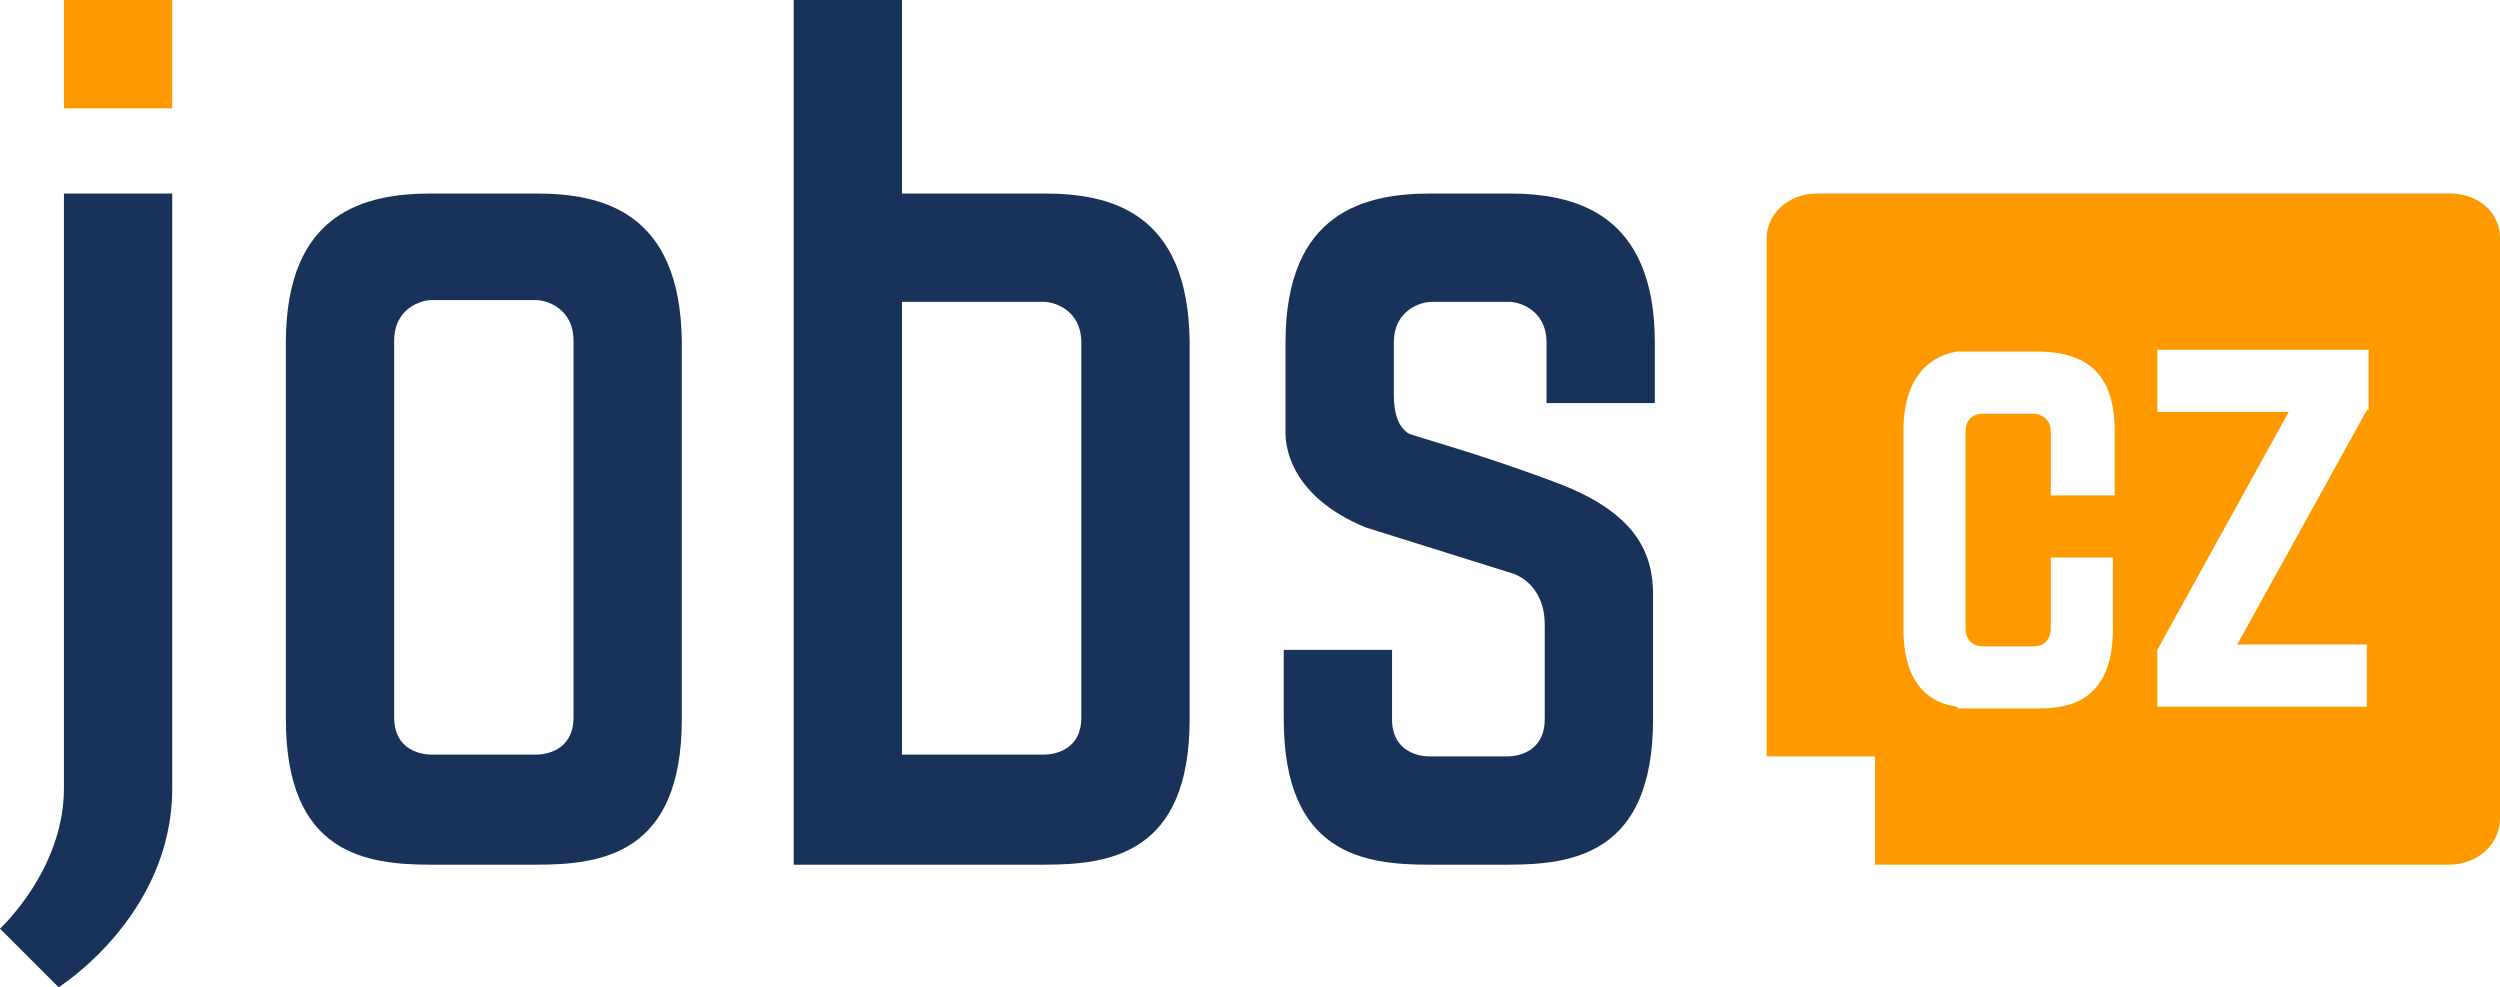
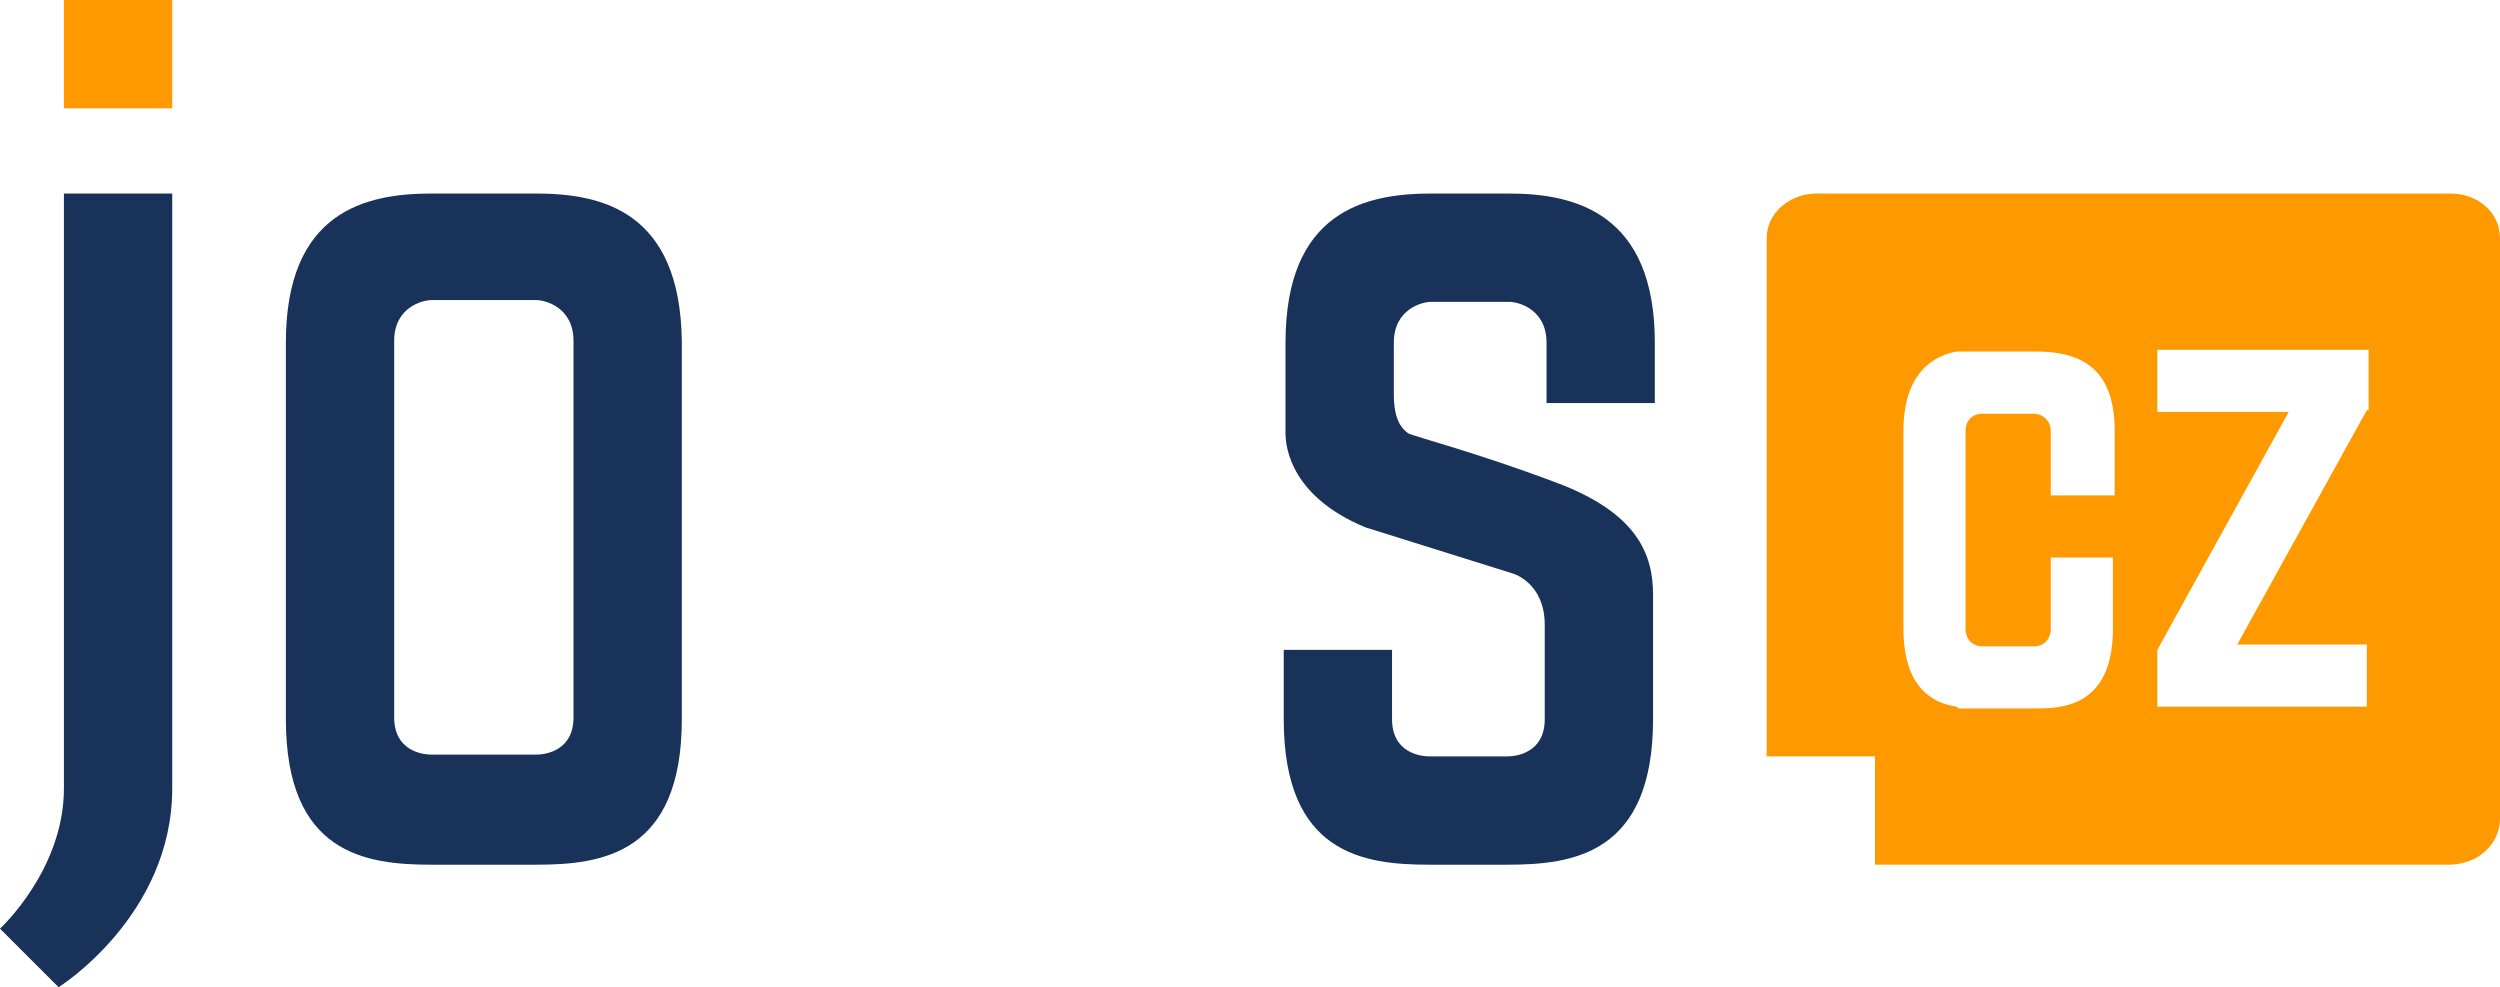
<svg xmlns="http://www.w3.org/2000/svg" version="1.1" x="0px" y="0px" viewBox="0 0 140.8 55.6" enable-background="new 0 0 140.8 55.6" xml:space="preserve">
  <g id="Vrstva_1" display="none">
    <rect y="-129.5" display="inline" fill="#19325A" width="212.6" height="113.4" />
    <g display="inline">
      <rect x="37.8" y="-102.6" fill="#FF9900" width="6.1" height="6.1" />
-       <path fill="#FF9900" d="M175-56.4v-32.7c0-1.4-1.2-2.5-2.8-2.5h-35.7c-1.5,0-2.8,1.1-2.8,2.5V-60h6.1v6.1h32.3    C173.8-53.9,175-55,175-56.4z M153.2-74.7h-3.5v-3.6c0-0.8-0.7-1-0.9-1h-3c-0.3,0-0.9,0.2-0.9,1v11.1c0,0.7,0.5,1,0.9,1h3    c0.4,0,0.9-0.3,0.9-1v-4h3.5v4c0,4.5-3,4.5-4.4,4.5h-4.3l-0.1-0.1c-2-0.3-3-1.8-3-4.4v-11.1c0-3.5,1.9-4.3,3-4.5l0.2,0v0l0.2,0    h4.1c3,0,4.4,1.4,4.4,4.5V-74.7z M167.5-79.4l-7.3,13.1h7.3v3.5h-11.8V-66l7.4-13.4h-7.4v-3.5h11.9V-79.4z" />
+       <path fill="#FF9900" d="M175-56.4v-32.7c0-1.4-1.2-2.5-2.8-2.5h-35.7c-1.5,0-2.8,1.1-2.8,2.5V-60h6.1v6.1h32.3    C173.8-53.9,175-55,175-56.4z M153.2-74.7h-3.5v-3.6h-3c-0.3,0-0.9,0.2-0.9,1v11.1c0,0.7,0.5,1,0.9,1h3    c0.4,0,0.9-0.3,0.9-1v-4h3.5v4c0,4.5-3,4.5-4.4,4.5h-4.3l-0.1-0.1c-2-0.3-3-1.8-3-4.4v-11.1c0-3.5,1.9-4.3,3-4.5l0.2,0v0l0.2,0    h4.1c3,0,4.4,1.4,4.4,4.5V-74.7z M167.5-79.4l-7.3,13.1h7.3v3.5h-11.8V-66l7.4-13.4h-7.4v-3.5h11.9V-79.4z" />
      <g>
        <path fill="#FFFFFF" d="M93-91.7h-8v-10.9h-6.1v48.7h6.1h8c3.7,0,8.2-0.6,8.2-8.2v-21.2C101.1-90.7,96.7-91.7,93-91.7z M95-62.1     c0,1.9-1.6,2.1-2.1,2.1h-8v-25.6h8c0.5,0,2.1,0.4,2.1,2.3V-62.1z" />
        <path fill="#FFFFFF" d="M64.3-91.7h-5.9c-3.7,0-8.2,1-8.2,8.4v21.2c0,7.6,4.5,8.2,8.2,8.2h5.9c3.7,0,8.2-0.6,8.2-8.2v-21.2     C72.5-90.7,68-91.7,64.3-91.7z M66.4-62.1c0,1.9-1.6,2.1-2.1,2.1h-5.9c-0.5,0-2.1-0.2-2.1-2.1v-21.2c0-1.9,1.6-2.3,2.1-2.3h5.9     c0.5,0,2.1,0.4,2.1,2.3V-62.1z" />
        <path fill="#FFFFFF" d="M127.4-79.9v-3.4c0-7.3-4.5-8.4-8.2-8.4h-4.4c-3.7,0-8.2,1-8.2,8.4v2.9v2.2c0,0.9,0.4,3.6,4.5,5.3     l8.3,2.6c0,0,1.8,0.5,1.8,2.9v5.3c0,1.9-1.6,2.1-2.1,2.1h-4.4c-0.5,0-2.1-0.2-2.1-2.1v-3.9h-6.1v3.9c0,7.6,4.5,8.2,8.2,8.2h4.4     c3.7,0,8.2-0.6,8.2-8.2v-5.3v-1.7c0-2.3-0.9-4.6-5.4-6.3c-4.5-1.7-8-2.6-8.4-2.8c-0.4-0.3-0.8-0.8-0.8-2.2v-2.9     c0-1.9,1.6-2.3,2.1-2.3h4.4c0.5,0,2.1,0.4,2.1,2.3v3.4H127.4z" />
        <path fill="#FFFFFF" d="M37.8-58.2c0,4.6-3.6,7.9-3.6,7.9l3.3,3.3c0,0,6.4-4,6.4-11.2v-33.5h-6.1V-58.2z" />
      </g>
    </g>
    <rect x="111.1" y="-219.1" display="inline" fill="#FF9900" width="6.1" height="6.1" />
-     <path display="inline" fill="#FF9900" d="M248.3-173v-32.7c0-1.4-1.2-2.5-2.8-2.5h-35.7c-1.5,0-2.8,1.1-2.8,2.5v29.2h6.1v6.1h32.3   C247-170.5,248.3-171.6,248.3-173z M226.5-191.2H223v-3.6c0-0.8-0.7-1-0.9-1h-3c-0.3,0-0.9,0.2-0.9,1v11.1c0,0.7,0.5,1,0.9,1h3   c0.4,0,0.9-0.3,0.9-1v-4h3.5v4c0,4.5-3,4.5-4.4,4.5h-4.3l-0.1-0.1c-2-0.3-3-1.8-3-4.4v-11.1c0-3.5,1.9-4.3,3-4.5l0.2,0v0l0.2,0h4.1   c3,0,4.4,1.4,4.4,4.5V-191.2z M240.8-196l-7.3,13.1h7.3v3.5h-11.8v-3.2l7.4-13.4h-7.4v-3.5h11.9V-196z" />
    <g display="inline">
      <path fill="#19325A" d="M166.2-208.3h-8v-10.9h-6.1v48.7h6.1h8c3.7,0,8.2-0.6,8.2-8.2v-21.2C174.4-207.2,169.9-208.3,166.2-208.3z     M168.3-178.7c0,1.9-1.6,2.1-2.1,2.1h-8v-25.6h8c0.5,0,2.1,0.4,2.1,2.3V-178.7z" />
      <path fill="#19325A" d="M137.6-208.3h-5.9c-3.7,0-8.2,1-8.2,8.4v21.2c0,7.6,4.5,8.2,8.2,8.2h5.9c3.7,0,8.2-0.6,8.2-8.2v-21.2    C145.8-207.2,141.3-208.3,137.6-208.3z M139.7-178.7c0,1.9-1.6,2.1-2.1,2.1h-5.9c-0.5,0-2.1-0.2-2.1-2.1v-21.2    c0-1.9,1.6-2.3,2.1-2.3h5.9c0.5,0,2.1,0.4,2.1,2.3V-178.7z" />
      <path fill="#19325A" d="M200.6-196.5v-3.4c0-7.3-4.5-8.4-8.2-8.4h-4.4c-3.7,0-8.2,1-8.2,8.4v2.9v2.2c0,0.9,0.4,3.6,4.5,5.3    l8.3,2.6c0,0,1.8,0.5,1.8,2.9v5.3c0,1.9-1.6,2.1-2.1,2.1h-4.4c-0.5,0-2.1-0.2-2.1-2.1v-3.9H180v3.9c0,7.6,4.5,8.2,8.2,8.2h4.4    c3.7,0,8.2-0.6,8.2-8.2v-5.3v-1.7c0-2.3-0.9-4.6-5.4-6.3c-4.5-1.7-8-2.6-8.4-2.8c-0.4-0.3-0.8-0.8-0.8-2.2v-2.9    c0-1.9,1.6-2.3,2.1-2.3h4.4c0.5,0,2.1,0.4,2.1,2.3v3.4H200.6z" />
      <path fill="#19325A" d="M111.1-174.7c0,4.6-3.6,7.9-3.6,7.9l3.3,3.3c0,0,6.4-4,6.4-11.2v-33.5h-6.1V-174.7z" />
    </g>
  </g>
  <g id="Layer_2">
    <g>
      <rect x="3.6" y="0" fill="#FF9900" width="6.1" height="6.1" />
      <path fill="#FF9900" d="M140.8,46.1V13.4c0-1.4-1.2-2.5-2.8-2.5h-35.7c-1.5,0-2.8,1.1-2.8,2.5v29.2h6.1v6.1h32.3    C139.6,48.7,140.8,47.5,140.8,46.1z M119,27.9h-3.5v-3.6c0-0.8-0.7-1-0.9-1h-3c-0.3,0-0.9,0.2-0.9,1v11.1c0,0.7,0.5,1,0.9,1h3    c0.4,0,0.9-0.3,0.9-1v-4h3.5v4c0,4.5-3,4.5-4.4,4.5h-4.3l-0.1-0.1c-2-0.3-3-1.8-3-4.4V24.3c0-3.5,1.9-4.3,3-4.5l0.2,0v0l0.2,0h4.1    c3,0,4.4,1.4,4.4,4.5V27.9z M133.3,23.1L126,36.3h7.3v3.5h-11.8v-3.2l7.4-13.4h-7.4v-3.5h11.9V23.1z" />
      <g>
-         <path fill="#19325a" d="M58.8,10.9h-8V0h-6.1v48.7h6.1h8c3.7,0,8.2-0.6,8.2-8.2V19.2C66.9,11.9,62.5,10.9,58.8,10.9z M60.9,40.4     c0,1.9-1.6,2.1-2.1,2.1h-8V17h8c0.5,0,2.1,0.4,2.1,2.3V40.4z" />
        <path fill="#19325a" d="M30.2,10.9h-5.9c-3.7,0-8.2,1-8.2,8.4v21.2c0,7.6,4.5,8.2,8.2,8.2h5.9c3.7,0,8.2-0.6,8.2-8.2V19.2     C38.3,11.9,33.9,10.9,30.2,10.9z M32.3,40.4c0,1.9-1.6,2.1-2.1,2.1h-5.9c-0.5,0-2.1-0.2-2.1-2.1V19.2c0-1.9,1.6-2.3,2.1-2.3h5.9     c0.5,0,2.1,0.4,2.1,2.3V40.4z" />
        <path fill="#19325a" d="M93.2,22.7v-3.4c0-7.3-4.5-8.4-8.2-8.4h-4.4c-3.7,0-8.2,1-8.2,8.4v2.9v2.2c0,0.9,0.4,3.6,4.5,5.3l8.3,2.6     c0,0,1.8,0.5,1.8,2.9v5.3c0,1.9-1.6,2.1-2.1,2.1h-4.4c-0.5,0-2.1-0.2-2.1-2.1v-3.9h-6.1v3.9c0,7.6,4.5,8.2,8.2,8.2h4.4     c3.7,0,8.2-0.6,8.2-8.2v-5.3v-1.7c0-2.3-0.9-4.6-5.4-6.3c-4.5-1.7-8-2.6-8.4-2.8c-0.4-0.3-0.8-0.8-0.8-2.2v-2.9     c0-1.9,1.6-2.3,2.1-2.3h4.4c0.5,0,2.1,0.4,2.1,2.3v3.4H93.2z" />
        <path fill="#19325a" d="M3.6,44.4C3.6,49,0,52.3,0,52.3l3.3,3.3c0,0,6.4-4,6.4-11.2V10.9H3.6V44.4z" />
      </g>
    </g>
  </g>
</svg>